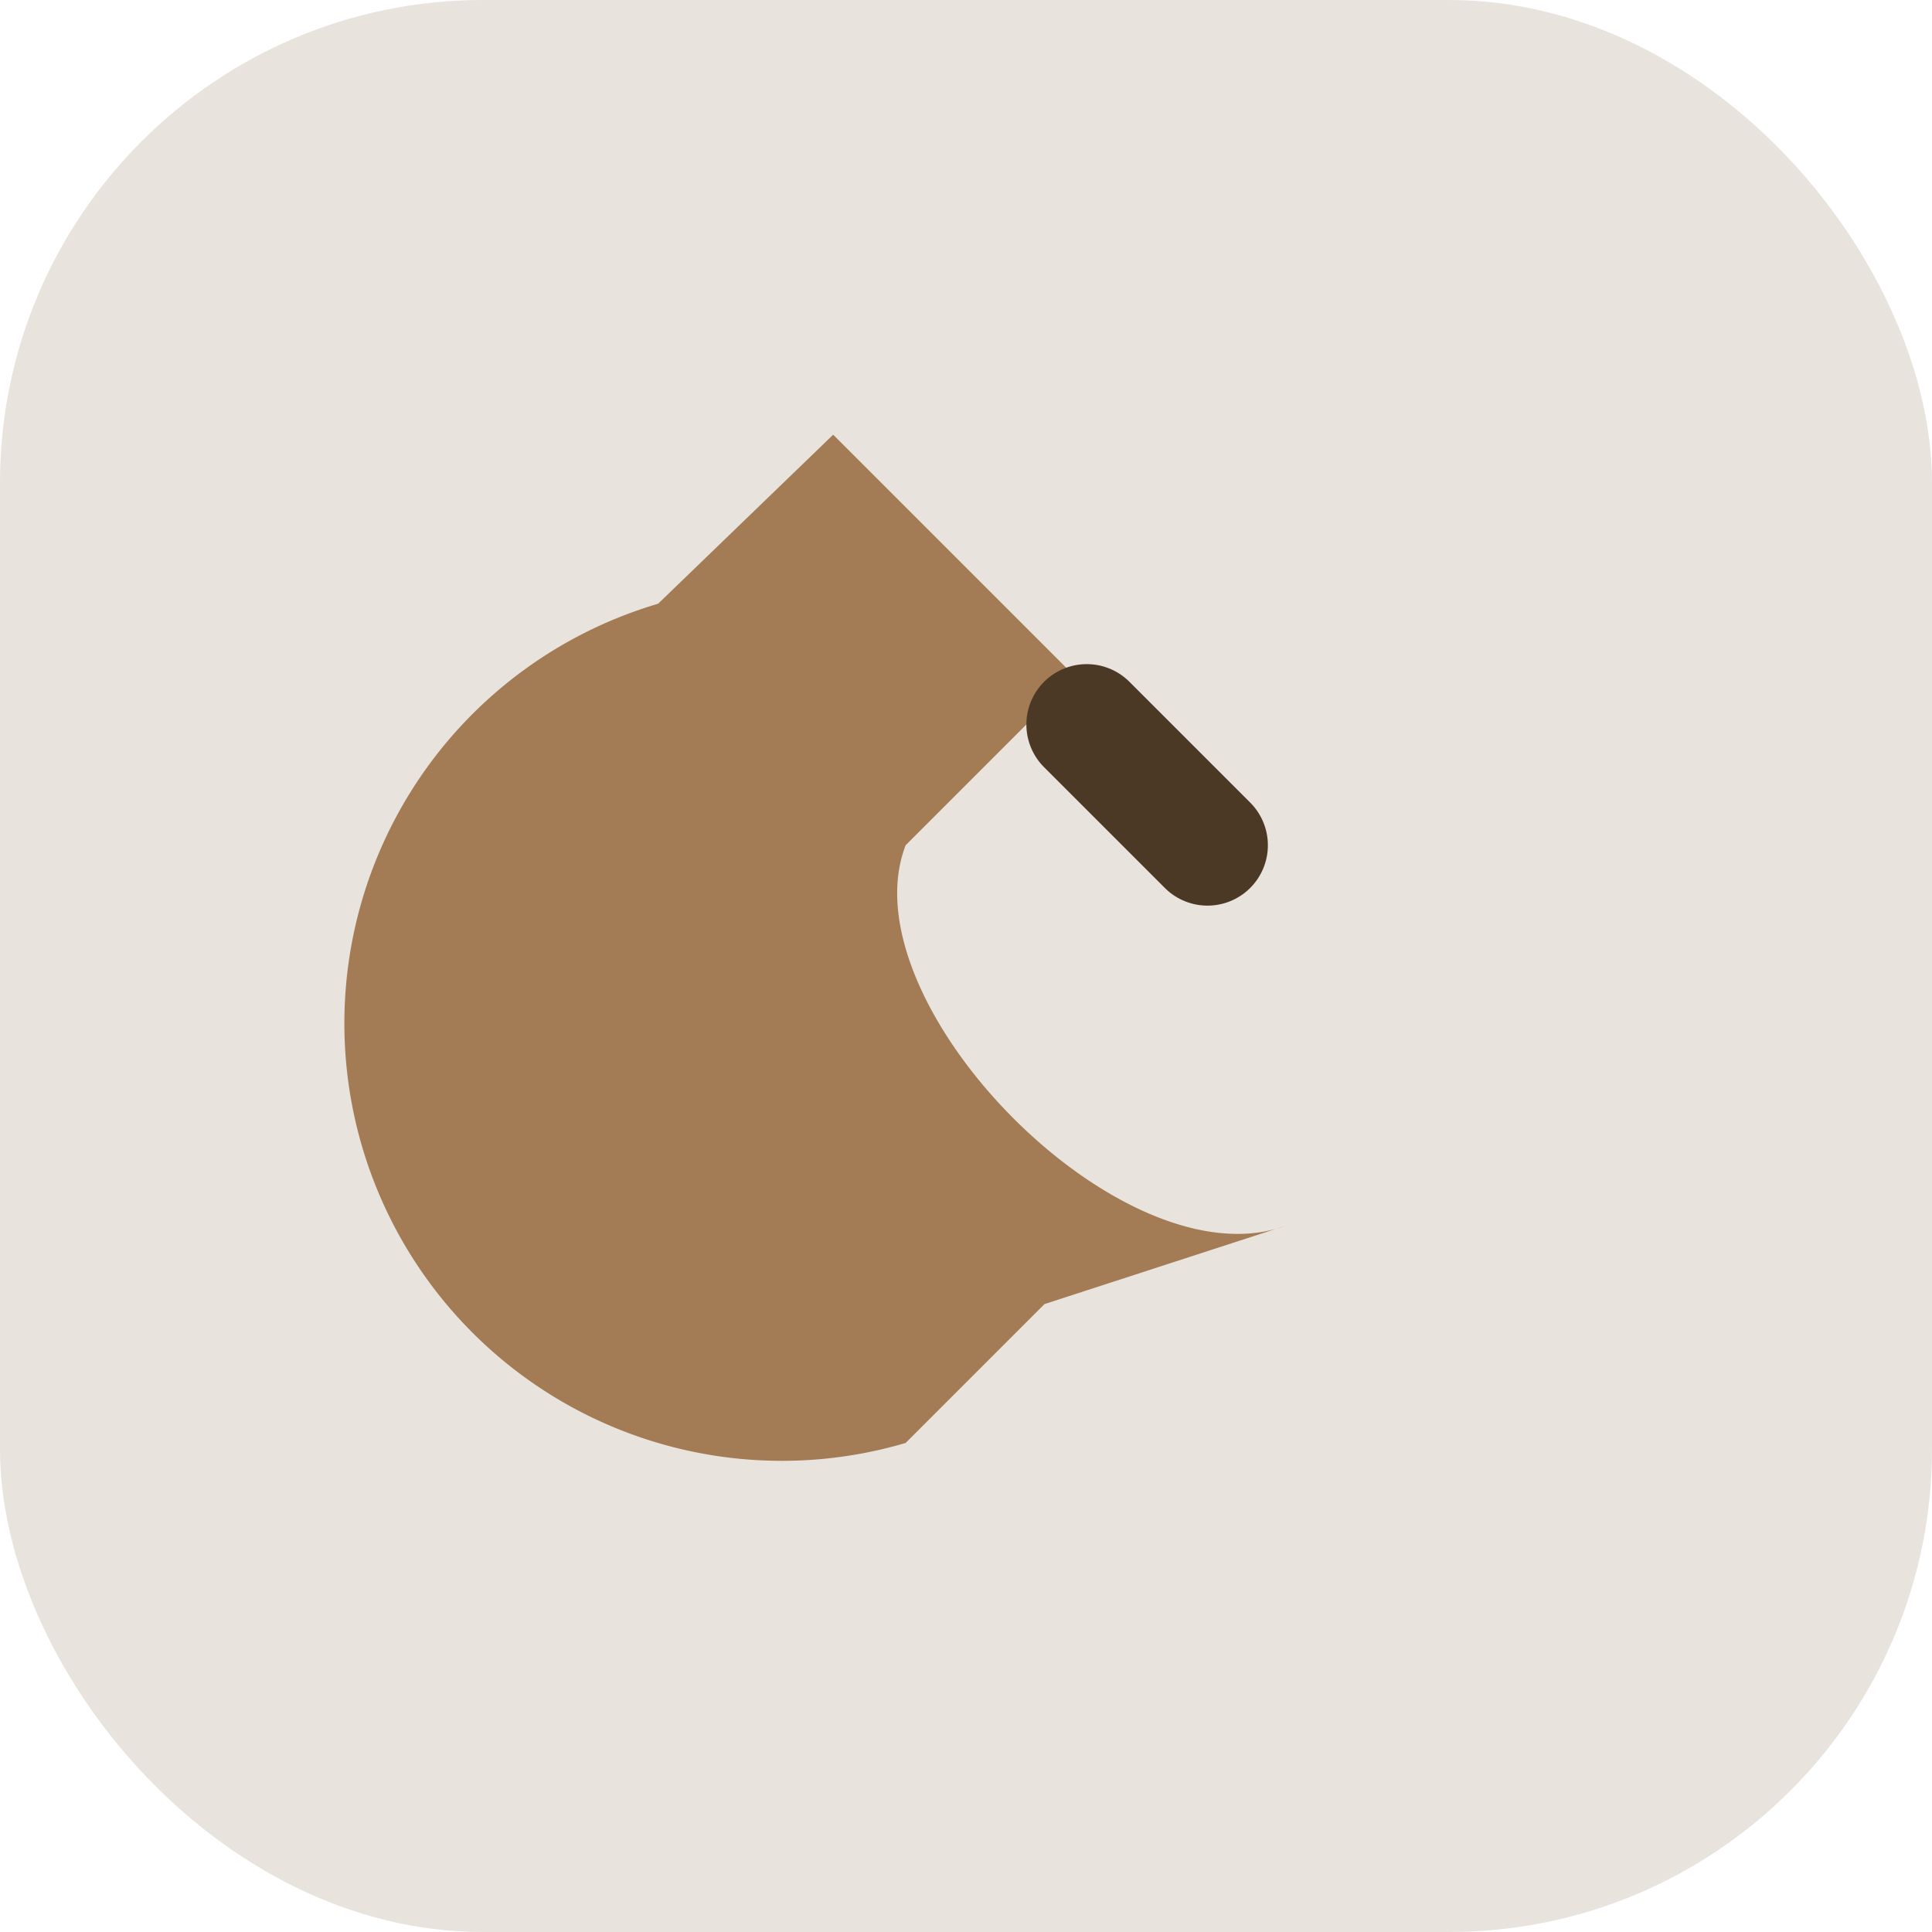
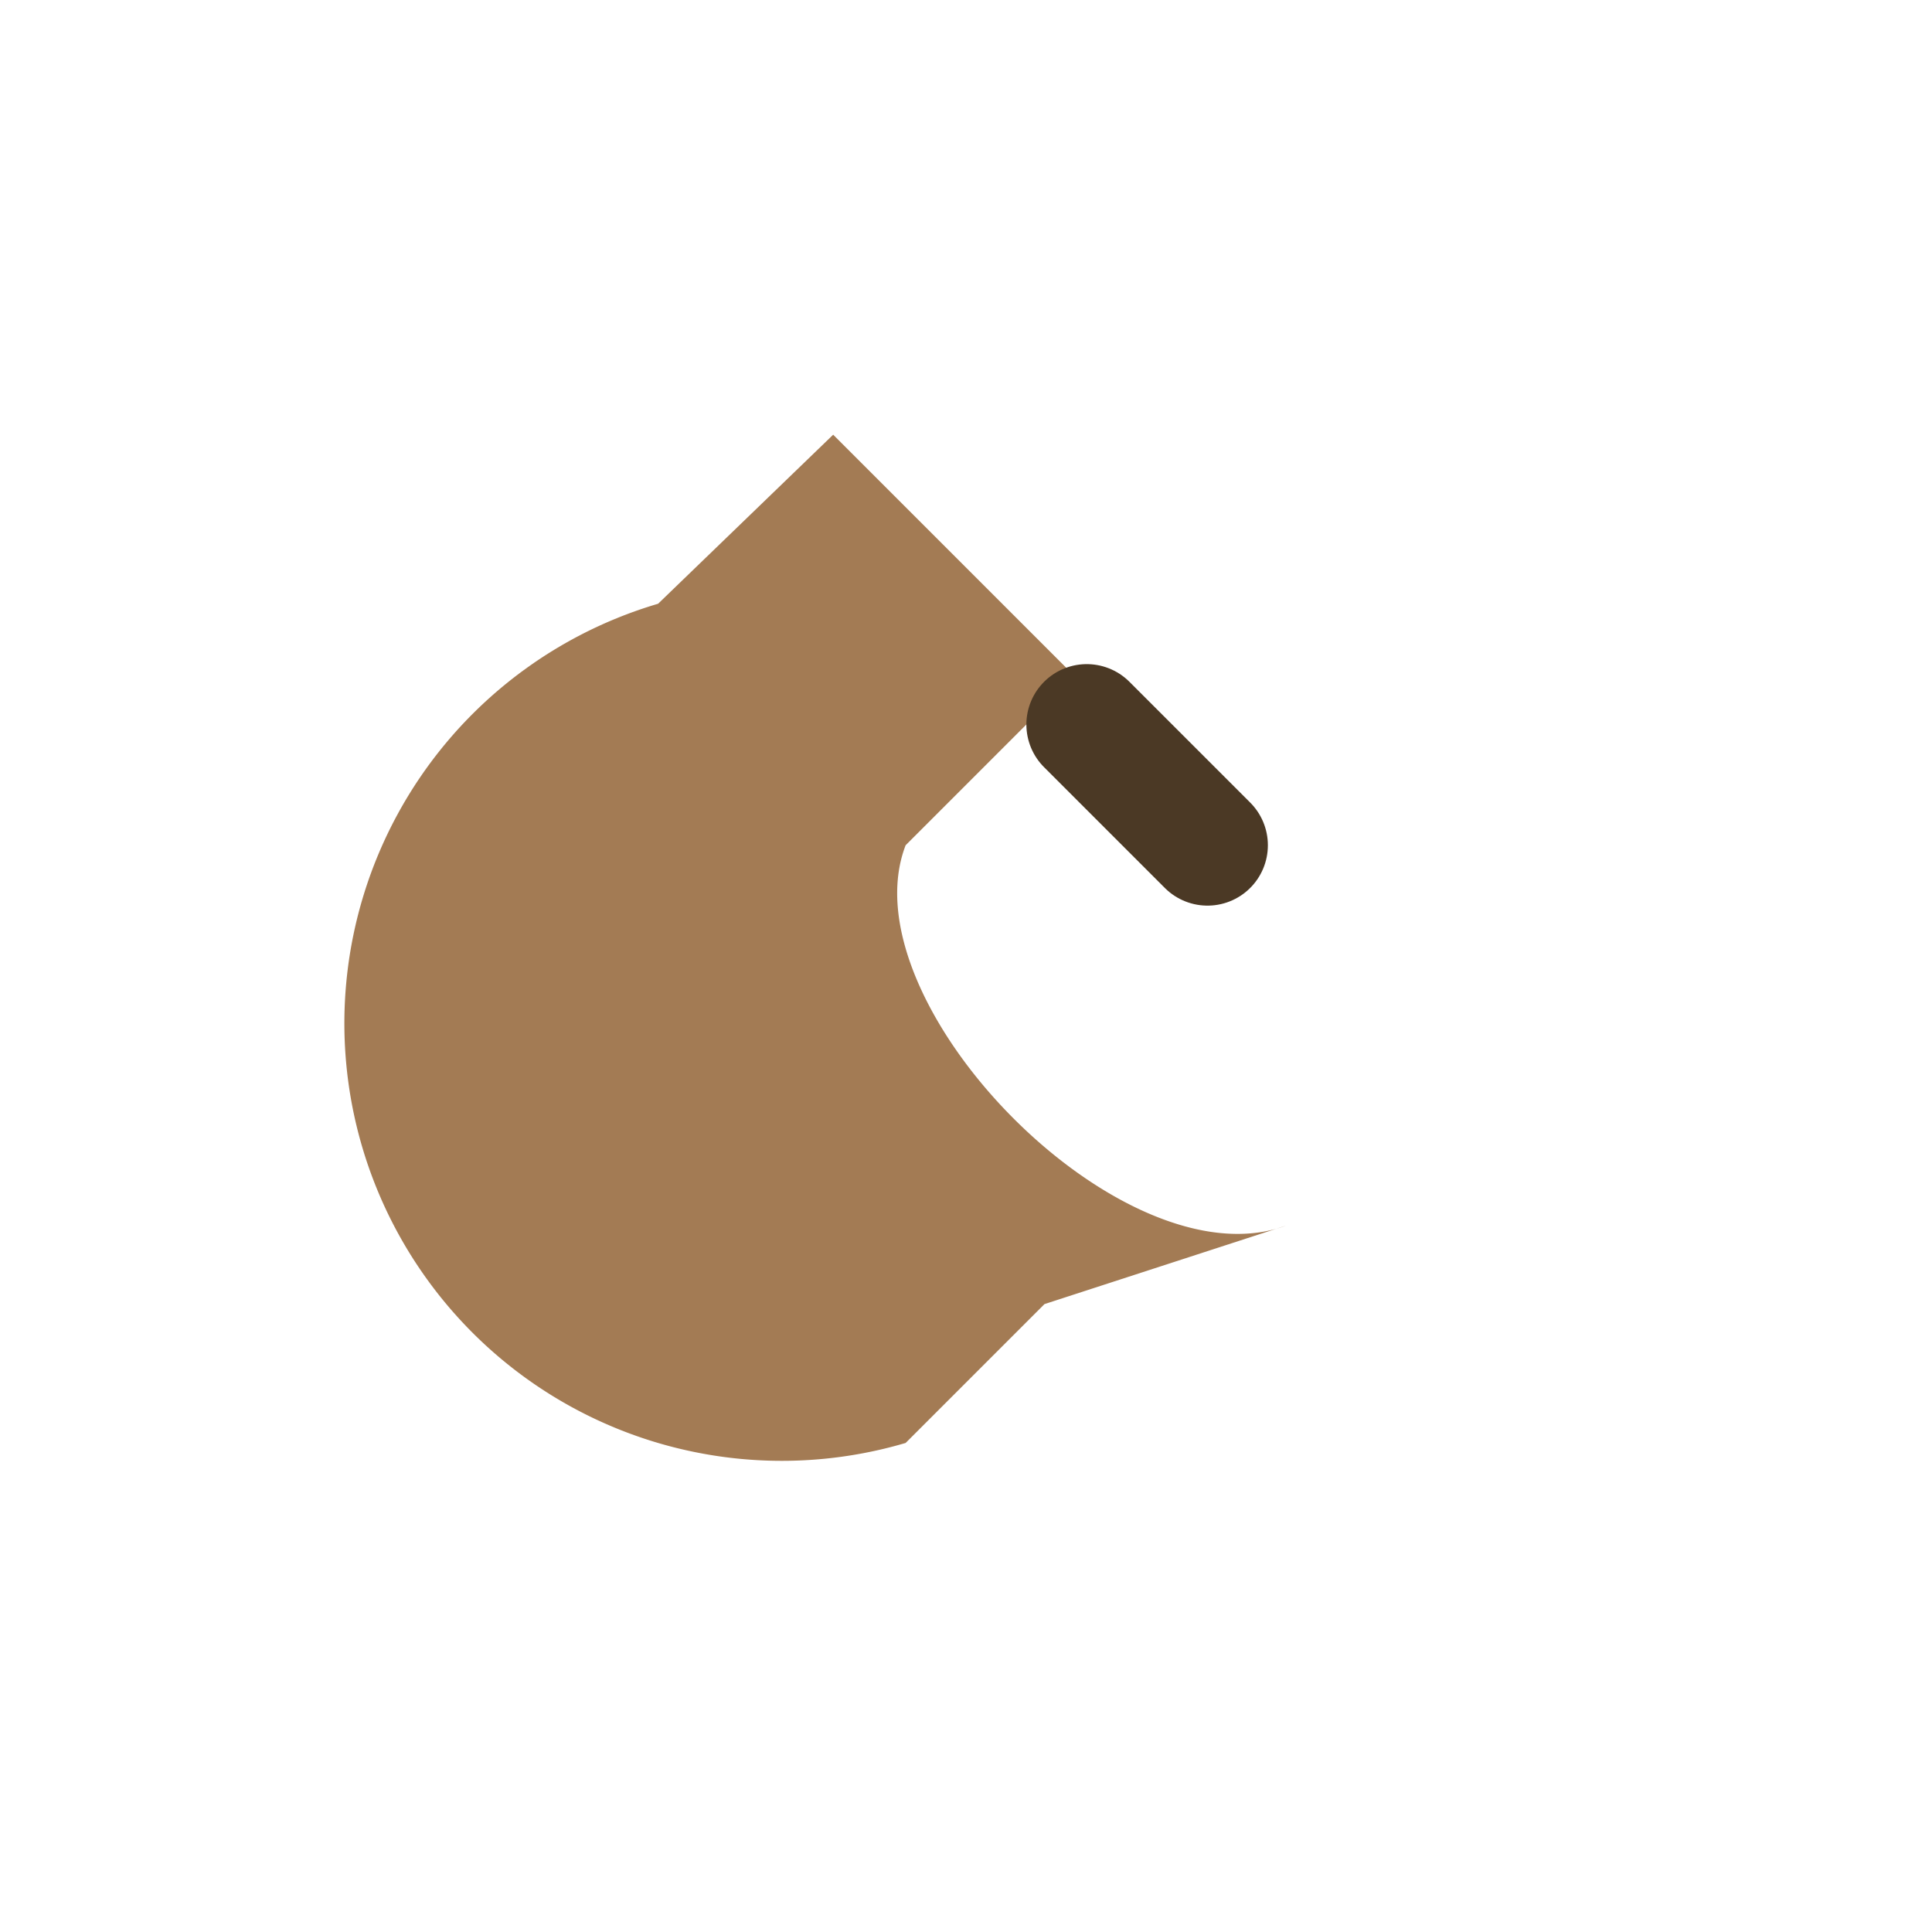
<svg xmlns="http://www.w3.org/2000/svg" width="32" height="32" viewBox="0 0 32 32">
-   <rect width="32" height="32" rx="8" fill="#E8E3DC" />
  <path d="M21.3 20.3c-2.7 1-7.3-3.7-6.3-6.3l2.8-2.8-4-4-2.9 2.8A5 5 0 0015 23.9l2.3-2.3z" fill="#A37B54" />
  <path d="M18 12l2 2" stroke="#4B3925" stroke-width="2" stroke-linecap="round" />
</svg>